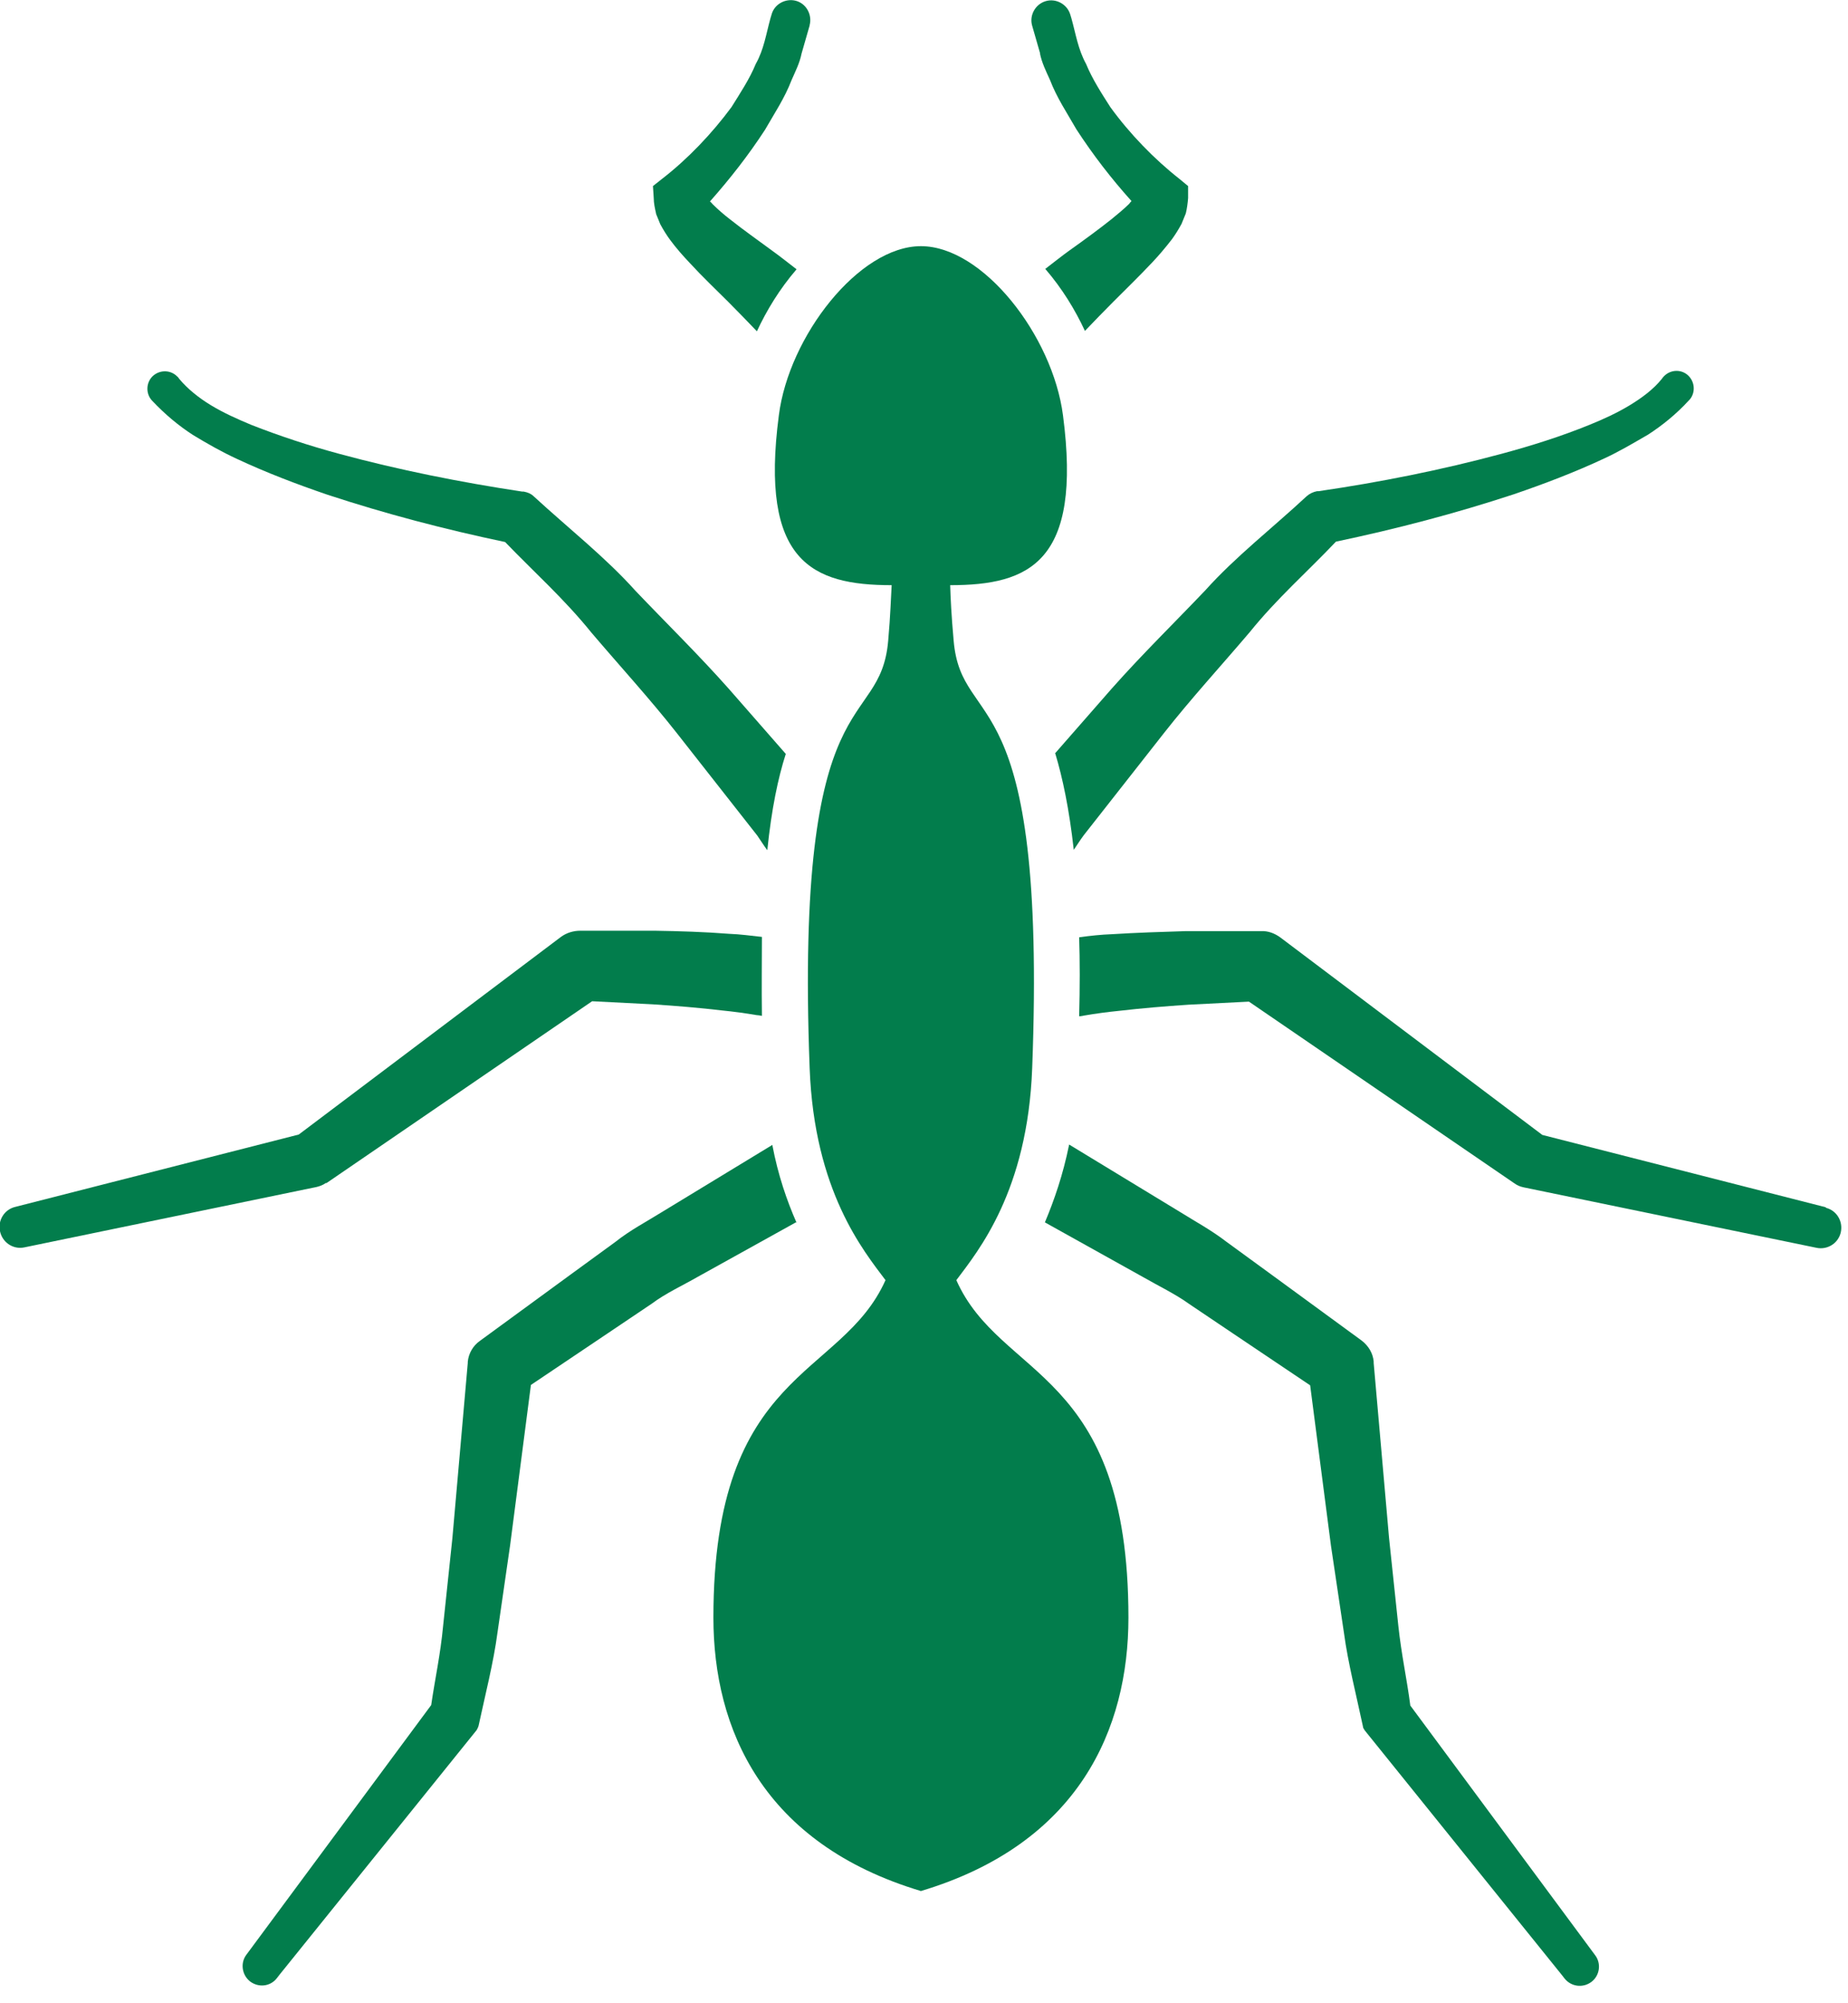
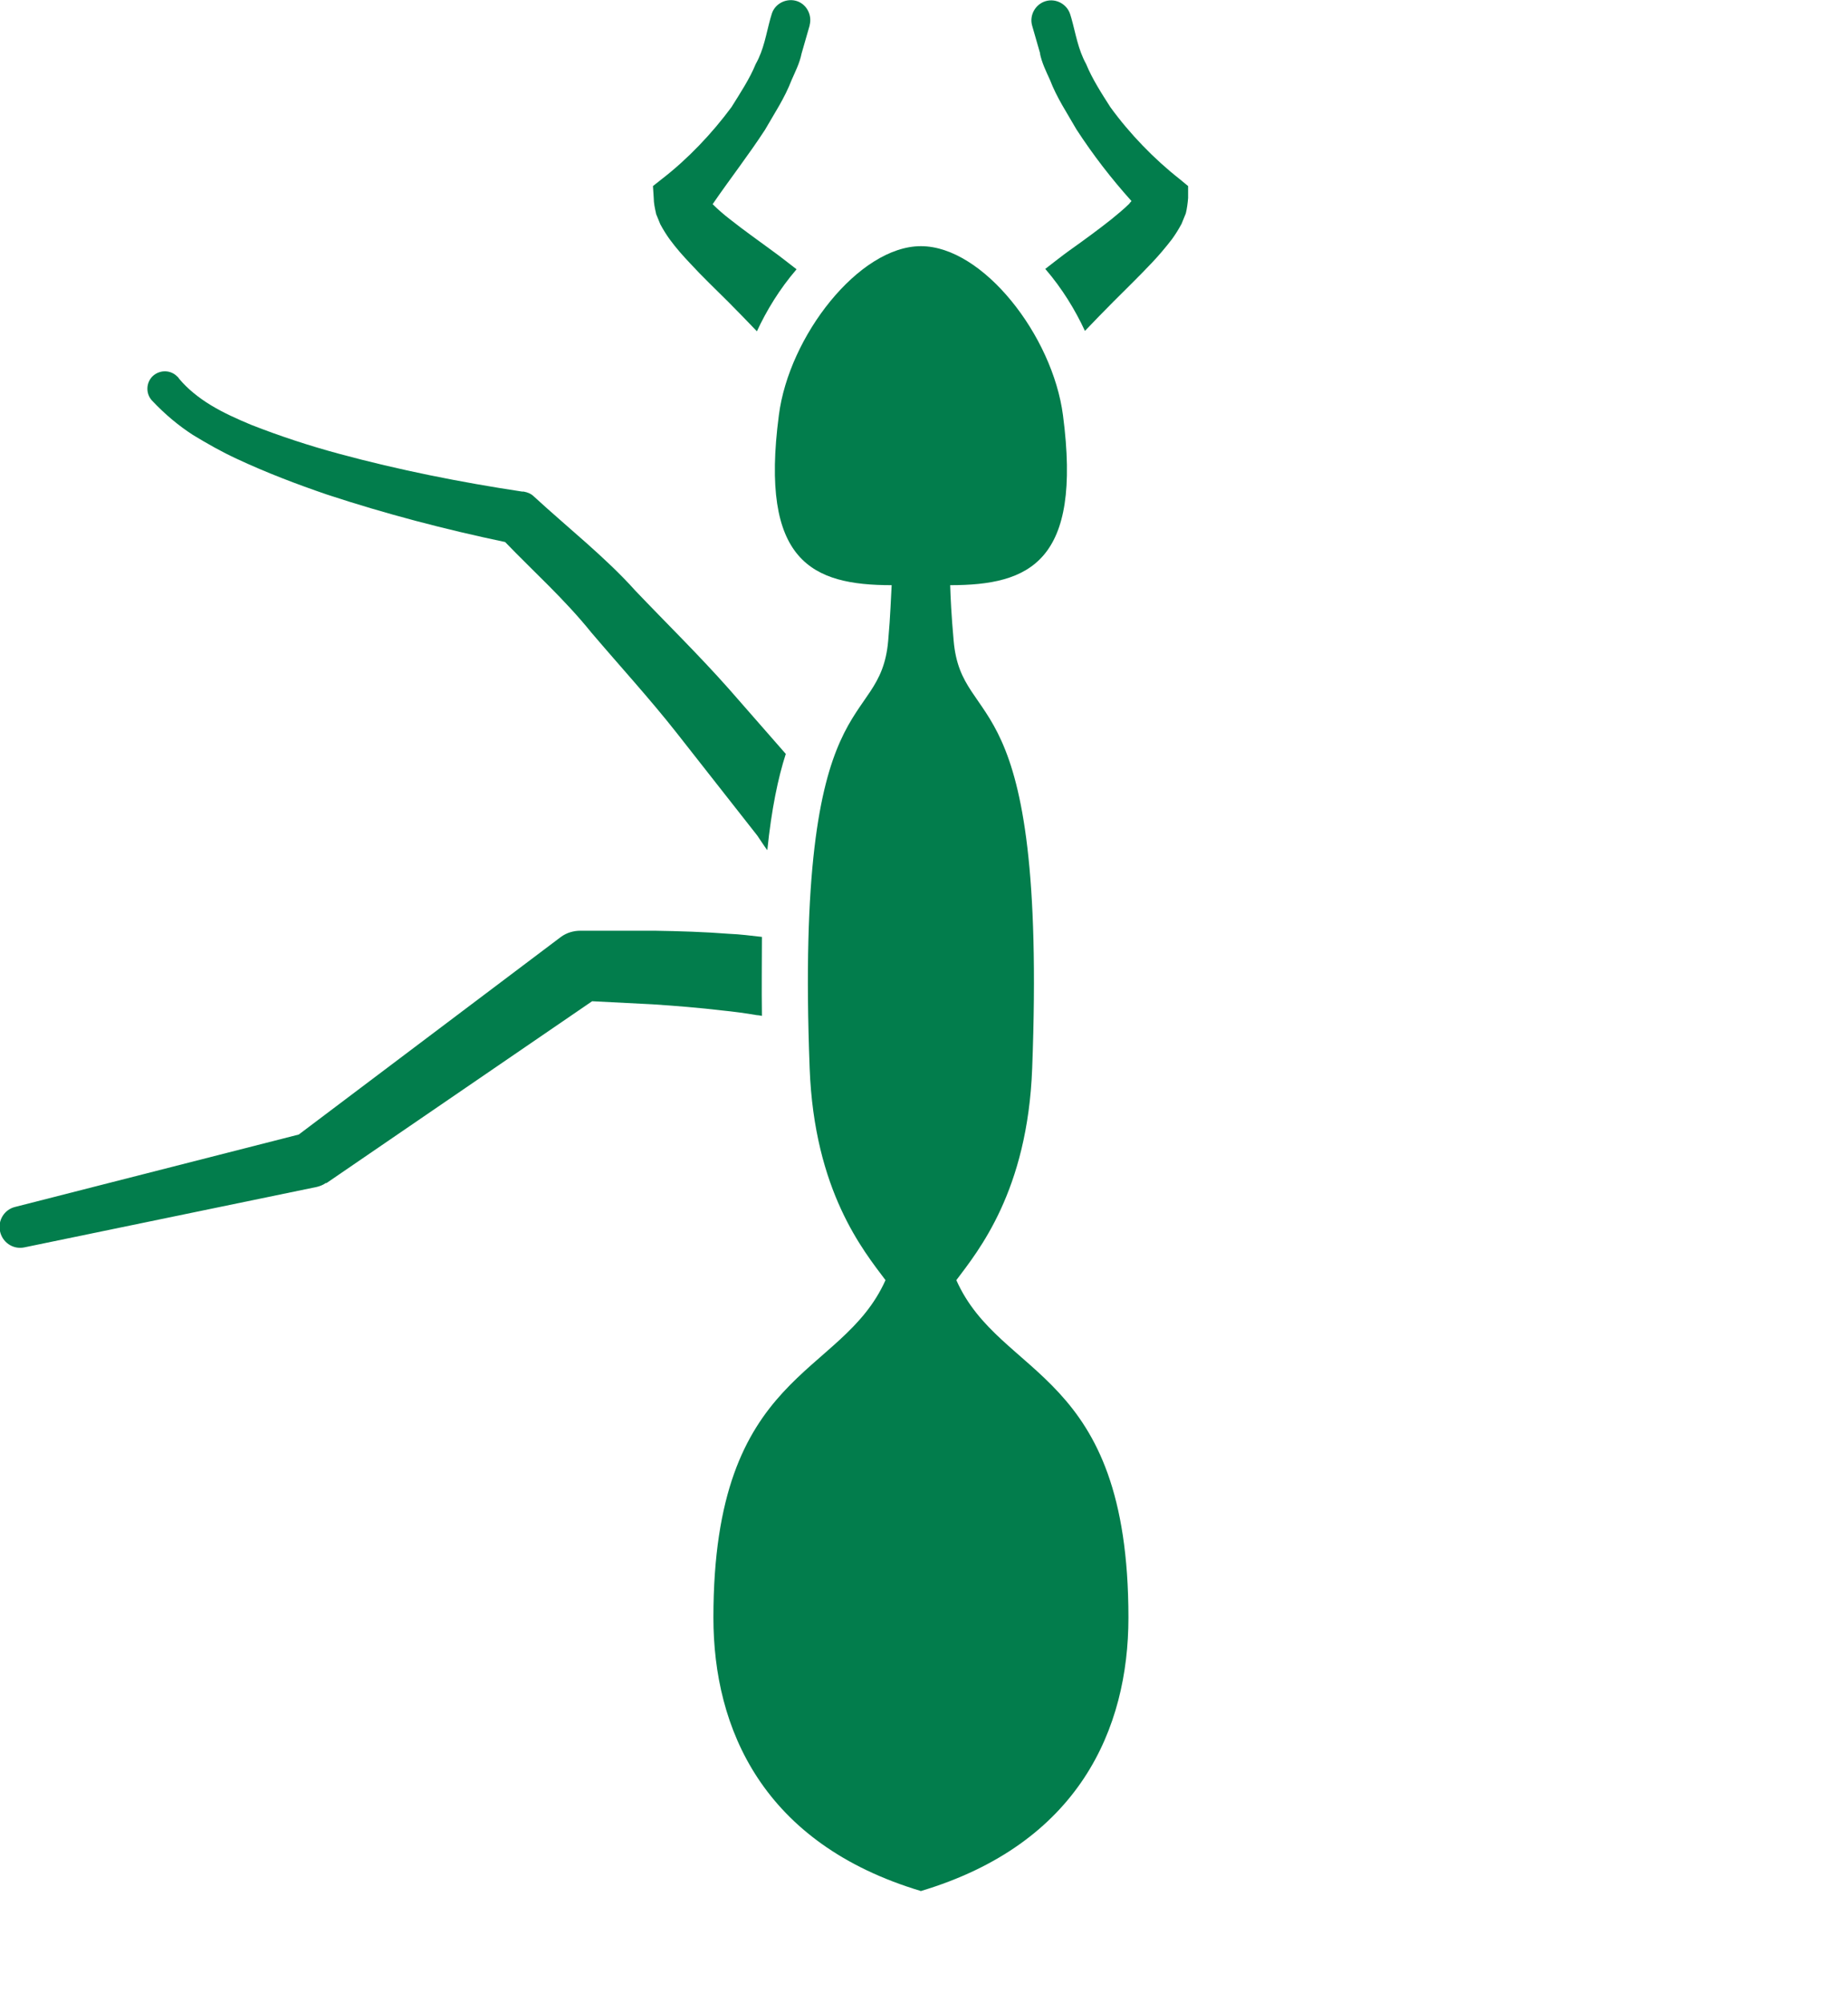
<svg xmlns="http://www.w3.org/2000/svg" width="48" height="52" viewBox="0 0 48 52" fill="none">
  <g clip-path="url(#clip0_12361_92)">
    <path d="M27.01 1.38C27.06 1.63 27.17 1.85 27.27 2.07C27.45 2.54 27.72 2.94 27.96 3.36C28.39 4.02 28.86 4.63 29.39 5.22C29.37 5.24 29.35 5.26 29.33 5.29C29.2 5.42 29.04 5.55 28.87 5.69C28.53 5.96 28.16 6.23 27.78 6.5C27.57 6.65 27.36 6.82 27.15 6.98C27.59 7.49 27.93 8.05 28.18 8.59C28.42 8.34 28.66 8.09 28.92 7.83C29.25 7.5 29.59 7.17 29.93 6.81C30.1 6.63 30.27 6.43 30.44 6.21C30.52 6.1 30.61 5.96 30.69 5.81L30.8 5.54C30.83 5.42 30.85 5.27 30.86 5.14V4.83L30.63 4.64C29.98 4.13 29.34 3.47 28.84 2.78C28.61 2.42 28.37 2.05 28.21 1.66C28 1.28 27.94 0.87 27.83 0.48L27.8 0.38C27.72 0.11 27.43 -0.05 27.16 0.03C26.89 0.11 26.73 0.4 26.81 0.67L27.02 1.4L27.01 1.38Z" fill="#027D4C" />
-     <path d="M17.04 5.55L17.15 5.82C17.23 5.97 17.32 6.11 17.4 6.22C17.57 6.45 17.74 6.64 17.91 6.82C18.25 7.19 18.59 7.51 18.92 7.84C19.18 8.1 19.42 8.35 19.66 8.6C19.91 8.06 20.25 7.5 20.69 6.99C20.48 6.83 20.27 6.66 20.06 6.51C19.68 6.23 19.31 5.97 18.97 5.7C18.8 5.57 18.64 5.43 18.51 5.3C18.48 5.27 18.47 5.25 18.44 5.23C18.97 4.63 19.44 4.03 19.87 3.37C20.11 2.95 20.38 2.55 20.56 2.08C20.66 1.85 20.77 1.64 20.82 1.39L21.03 0.66C21.03 0.66 21.03 0.66 21.03 0.65C21.1 0.38 20.94 0.09 20.67 0.02C20.4 -0.05 20.11 0.11 20.04 0.38L20.01 0.48C19.9 0.88 19.84 1.29 19.63 1.66C19.47 2.05 19.23 2.41 19 2.78C18.49 3.47 17.86 4.13 17.2 4.64L16.96 4.83L16.98 5.14C16.98 5.27 17.01 5.41 17.04 5.54V5.55Z" fill="#027D4C" />
-     <path d="M27.41 19.56C27.6 20.19 27.77 20.99 27.89 22.06C27.98 21.93 28.06 21.8 28.15 21.68L30.24 19.02C30.94 18.13 31.72 17.28 32.46 16.41C33.17 15.53 33.95 14.85 34.7 14.06C36.27 13.73 37.8 13.33 39.32 12.83C40.11 12.56 40.9 12.26 41.67 11.9C42.06 11.72 42.43 11.5 42.81 11.28C43.18 11.04 43.54 10.75 43.87 10.39C43.87 10.39 43.88 10.38 43.89 10.37C44.05 10.18 44.02 9.89 43.83 9.73C43.64 9.57 43.35 9.6 43.19 9.8L43.16 9.84C42.95 10.1 42.66 10.32 42.33 10.52C42 10.72 41.65 10.88 41.28 11.03C40.54 11.33 39.78 11.57 39 11.78C37.44 12.2 35.83 12.52 34.25 12.75H34.21C34.11 12.77 34.02 12.81 33.94 12.88C33.07 13.69 32.08 14.46 31.31 15.32C30.5 16.17 29.67 16.98 28.88 17.87L27.4 19.56H27.41Z" fill="#027D4C" />
+     <path d="M17.04 5.55L17.15 5.82C17.23 5.97 17.32 6.11 17.4 6.22C17.57 6.45 17.74 6.64 17.91 6.82C18.25 7.19 18.59 7.51 18.92 7.84C19.18 8.1 19.42 8.35 19.66 8.6C19.91 8.06 20.25 7.5 20.69 6.99C20.48 6.83 20.27 6.66 20.06 6.51C19.68 6.23 19.31 5.97 18.97 5.7C18.8 5.57 18.64 5.43 18.51 5.3C18.97 4.63 19.44 4.03 19.87 3.37C20.11 2.95 20.38 2.55 20.56 2.08C20.66 1.85 20.77 1.64 20.82 1.39L21.03 0.66C21.03 0.66 21.03 0.66 21.03 0.65C21.1 0.38 20.94 0.09 20.67 0.02C20.4 -0.05 20.11 0.11 20.04 0.38L20.01 0.48C19.9 0.88 19.84 1.29 19.63 1.66C19.47 2.05 19.23 2.41 19 2.78C18.49 3.47 17.86 4.13 17.2 4.64L16.96 4.83L16.98 5.14C16.98 5.27 17.01 5.41 17.04 5.54V5.55Z" fill="#027D4C" />
    <path d="M5.01 11.29C5.39 11.52 5.76 11.73 6.15 11.91C6.92 12.27 7.71 12.57 8.5 12.84C10.02 13.34 11.55 13.74 13.12 14.07C13.87 14.85 14.65 15.54 15.36 16.42C16.1 17.29 16.88 18.14 17.58 19.03L19.67 21.69C19.76 21.82 19.84 21.95 19.93 22.07C20.04 21 20.21 20.19 20.41 19.57L18.93 17.88C18.14 16.99 17.31 16.18 16.5 15.33C15.73 14.47 14.75 13.7 13.87 12.89C13.8 12.82 13.71 12.78 13.6 12.76H13.56C11.97 12.52 10.36 12.2 8.81 11.78C8.03 11.57 7.27 11.32 6.53 11.03C6.17 10.88 5.81 10.72 5.48 10.52C5.15 10.32 4.87 10.09 4.66 9.84L4.63 9.8C4.63 9.8 4.62 9.78 4.61 9.78C4.44 9.6 4.16 9.59 3.97 9.76C3.79 9.93 3.78 10.22 3.95 10.4C4.29 10.76 4.64 11.05 5.01 11.29Z" fill="#027D4C" />
-     <path d="M36.63 44.26C36.54 43.57 36.4 42.95 36.32 42.2L36.08 39.93L35.68 35.38V35.34C35.66 35.13 35.55 34.94 35.37 34.8L33.03 33.09L31.85 32.23C31.46 31.93 31.05 31.71 30.65 31.46L27.77 29.71C27.61 30.5 27.38 31.16 27.14 31.73L29.69 33.15C30.09 33.38 30.53 33.59 30.89 33.85L32.02 34.61L34.03 35.96L34.57 40.12L34.91 42.4C35.01 43.15 35.23 44.01 35.4 44.81C35.4 44.85 35.43 44.89 35.45 44.92L35.49 44.97L40.57 51.27L40.64 51.36C40.81 51.57 41.11 51.61 41.33 51.45C41.55 51.29 41.6 50.97 41.43 50.75L36.63 44.27V44.26Z" fill="#027D4C" />
-     <path d="M47.43 31.34L40.06 29.46L33.25 24.33C33.11 24.23 32.94 24.16 32.75 24.17H32.6H30.8C30.16 24.19 29.52 24.21 28.88 24.25C28.6 24.26 28.32 24.29 28.03 24.33C28.05 24.95 28.05 25.63 28.03 26.38C28.08 26.38 28.12 26.37 28.17 26.36C28.46 26.31 28.76 26.27 29.06 26.24C29.66 26.17 30.27 26.12 30.87 26.08L32.44 26L39.31 30.7L39.34 30.72C39.41 30.77 39.48 30.8 39.57 30.82L47.18 32.39C47.46 32.45 47.74 32.28 47.81 32C47.88 31.71 47.71 31.42 47.42 31.35L47.43 31.34Z" fill="#027D4C" />
    <path d="M8.48 30.71L8.51 30.69L15.38 25.99L16.95 26.07C17.56 26.11 18.17 26.16 18.76 26.23C19.06 26.26 19.36 26.3 19.65 26.35C19.69 26.35 19.74 26.36 19.79 26.37C19.78 25.62 19.79 24.94 19.79 24.32C19.51 24.29 19.22 24.25 18.94 24.24C18.3 24.19 17.65 24.17 17.02 24.16H15.22H15.07C14.9 24.16 14.72 24.21 14.57 24.32L7.76 29.45L0.39 31.33C0.11 31.4 -0.06 31.68 5.71311e-05 31.96C0.06 32.25 0.34 32.44 0.63 32.38L8.23 30.81C8.31 30.79 8.39 30.76 8.46 30.71H8.48Z" fill="#027D4C" />
-     <path d="M20.69 31.74C20.44 31.17 20.21 30.51 20.06 29.72L17.18 31.47C16.78 31.72 16.37 31.93 15.98 32.24L14.8 33.1L12.46 34.81C12.29 34.93 12.17 35.13 12.15 35.35V35.38L11.75 39.93L11.51 42.2C11.44 42.95 11.3 43.57 11.2 44.26L6.4 50.74C6.24 50.95 6.28 51.26 6.49 51.43C6.71 51.6 7.02 51.57 7.19 51.35L7.26 51.26L12.34 44.96L12.38 44.91C12.38 44.91 12.42 44.84 12.43 44.8C12.6 44.01 12.82 43.15 12.92 42.39L13.25 40.11L13.79 35.95L15.8 34.6L16.93 33.84C17.29 33.57 17.73 33.37 18.13 33.14L20.69 31.72V31.74Z" fill="#027D4C" />
    <path d="M23.91 49.09C28.03 47.86 29.31 44.87 29.31 41.99C29.31 35.52 25.99 35.82 24.84 33.23C25.41 32.47 26.69 30.92 26.81 27.73C27.2 17.46 24.98 19.06 24.77 16.63C24.71 15.96 24.69 15.52 24.68 15.19C26.74 15.19 28.11 14.59 27.61 10.78C27.34 8.71 25.53 6.39 23.92 6.39C22.31 6.39 20.49 8.73 20.23 10.78C19.73 14.58 21.09 15.19 23.16 15.19C23.14 15.51 23.13 15.96 23.07 16.63C22.86 19.06 20.64 17.46 21.03 27.73C21.15 30.92 22.43 32.47 23 33.23C21.85 35.8 18.53 35.52 18.53 41.99C18.53 44.87 19.81 47.86 23.93 49.09H23.91Z" fill="#027D4C" />
  </g>
  <defs>
    <clipPath id="clip0_12361_92">
      <rect width="47.83" height="51.55" fill="white" />
    </clipPath>
  </defs>
</svg>